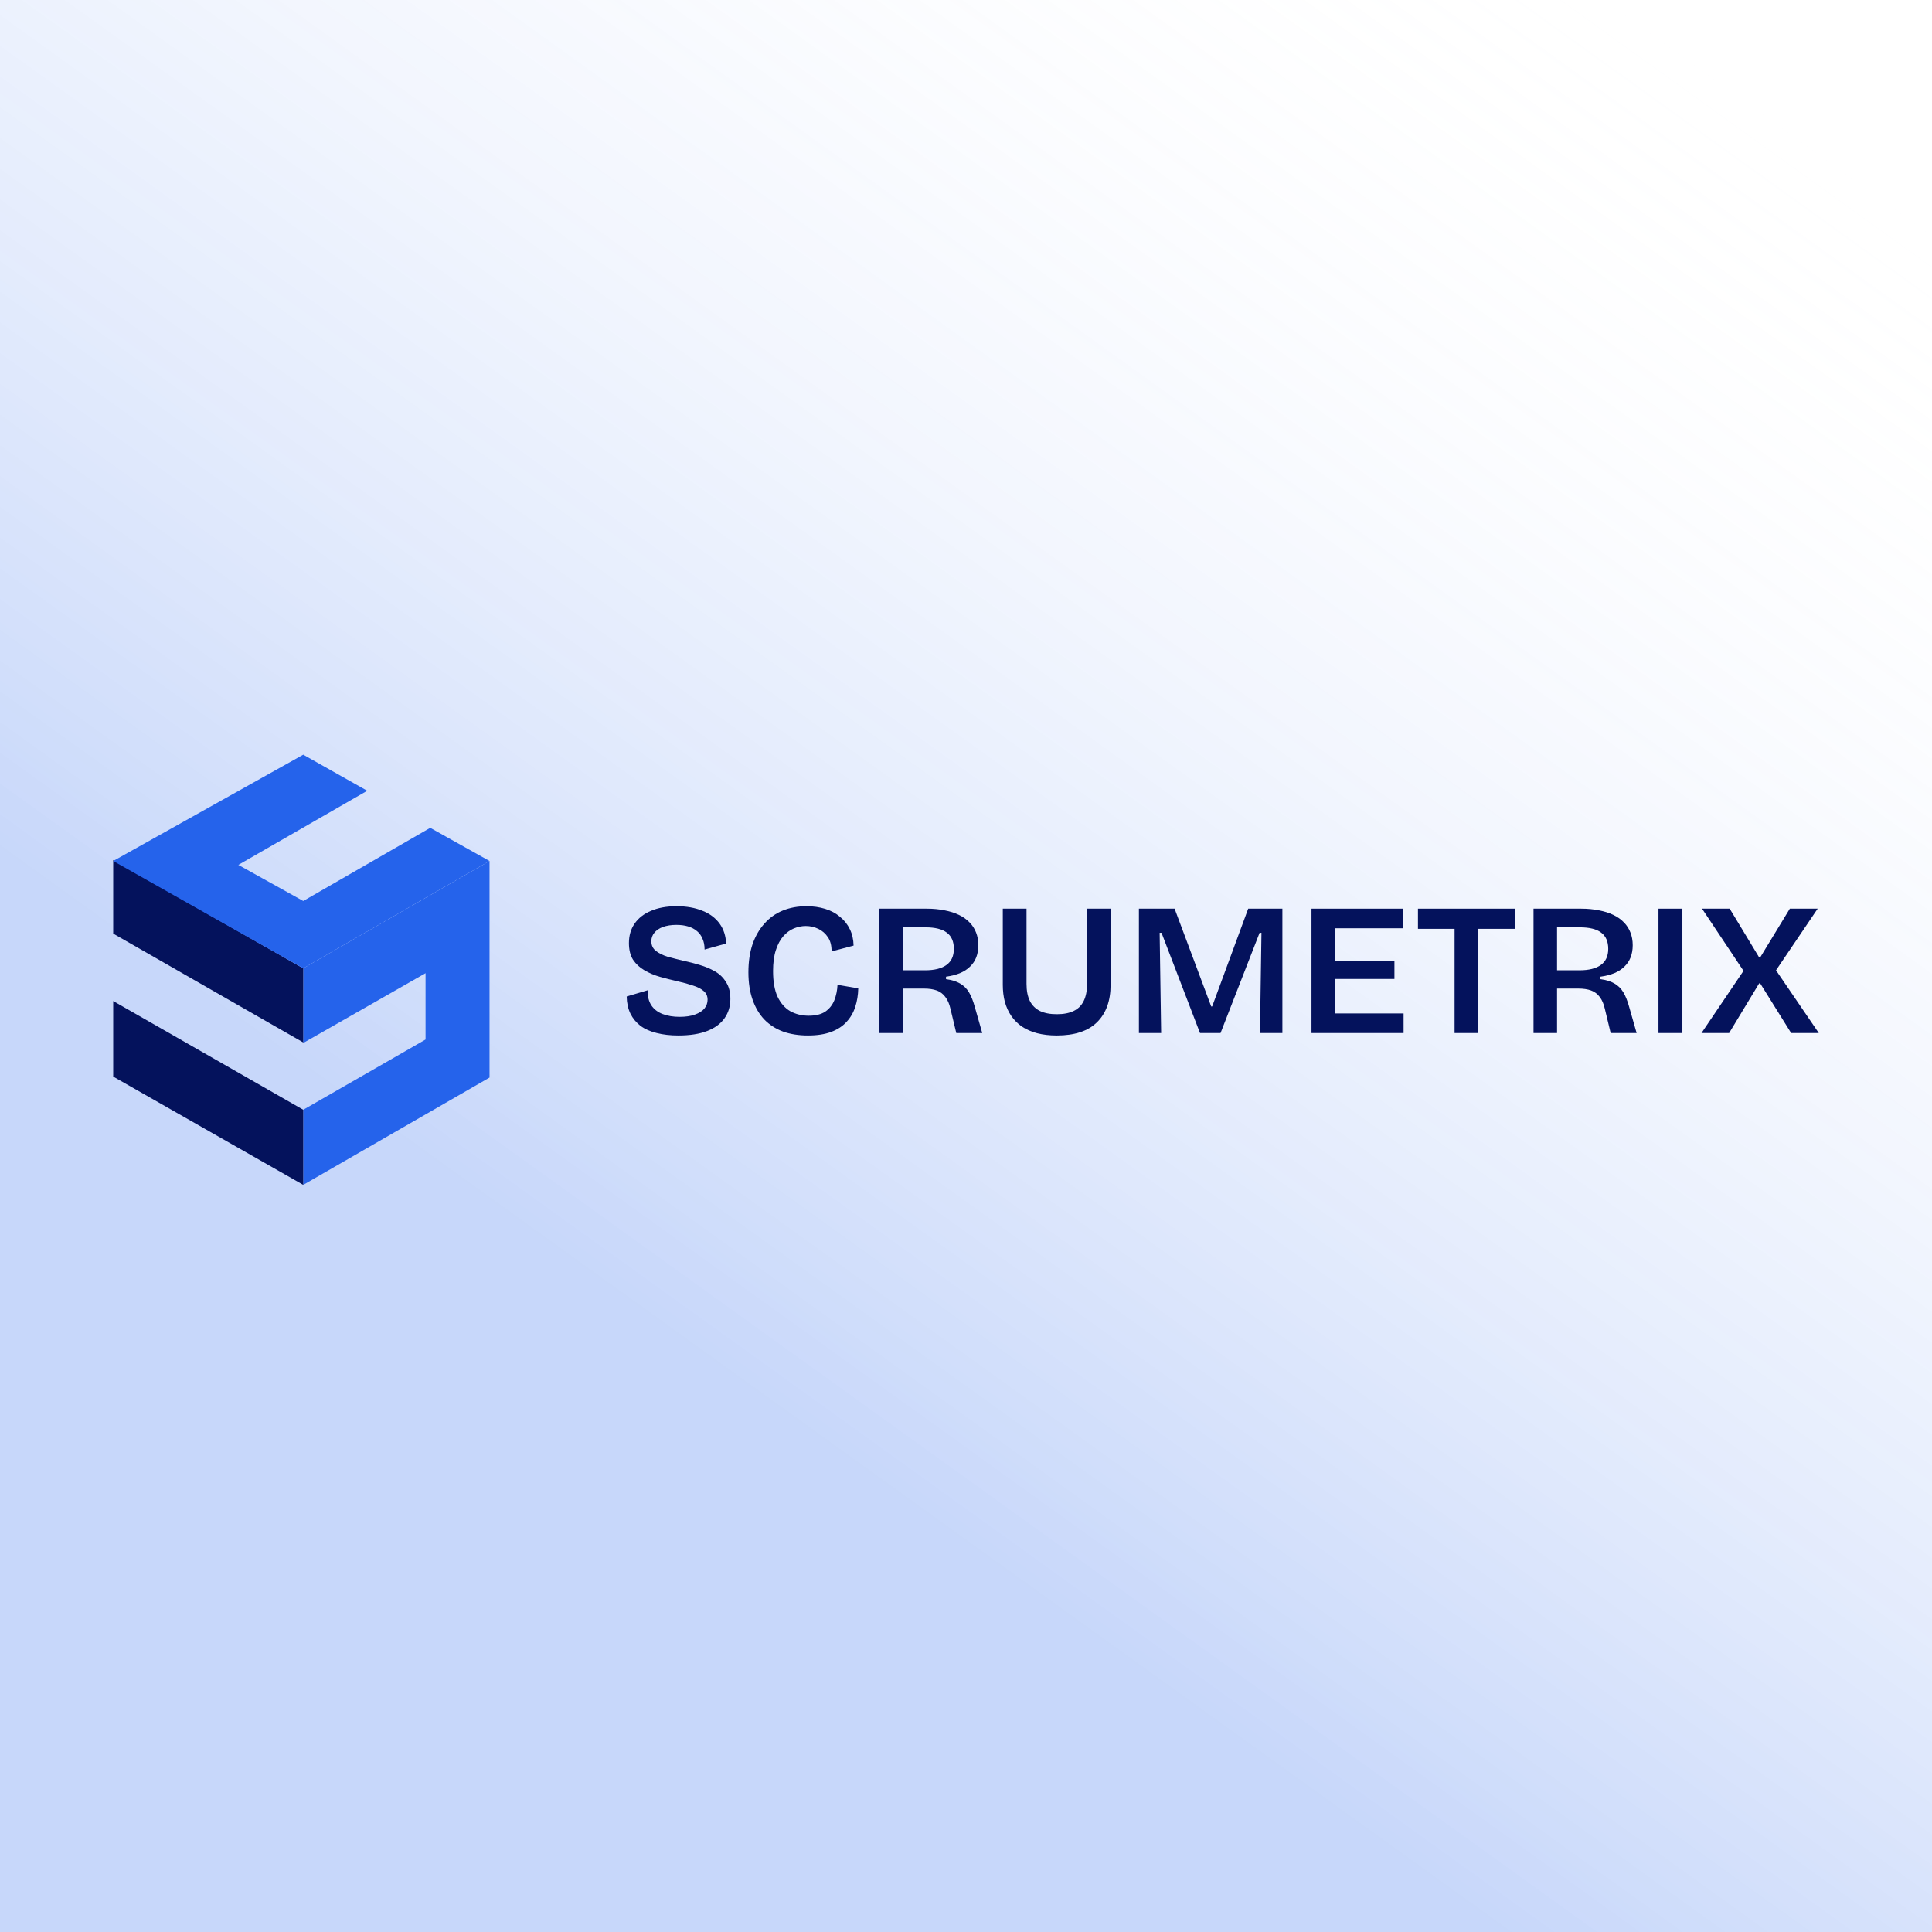
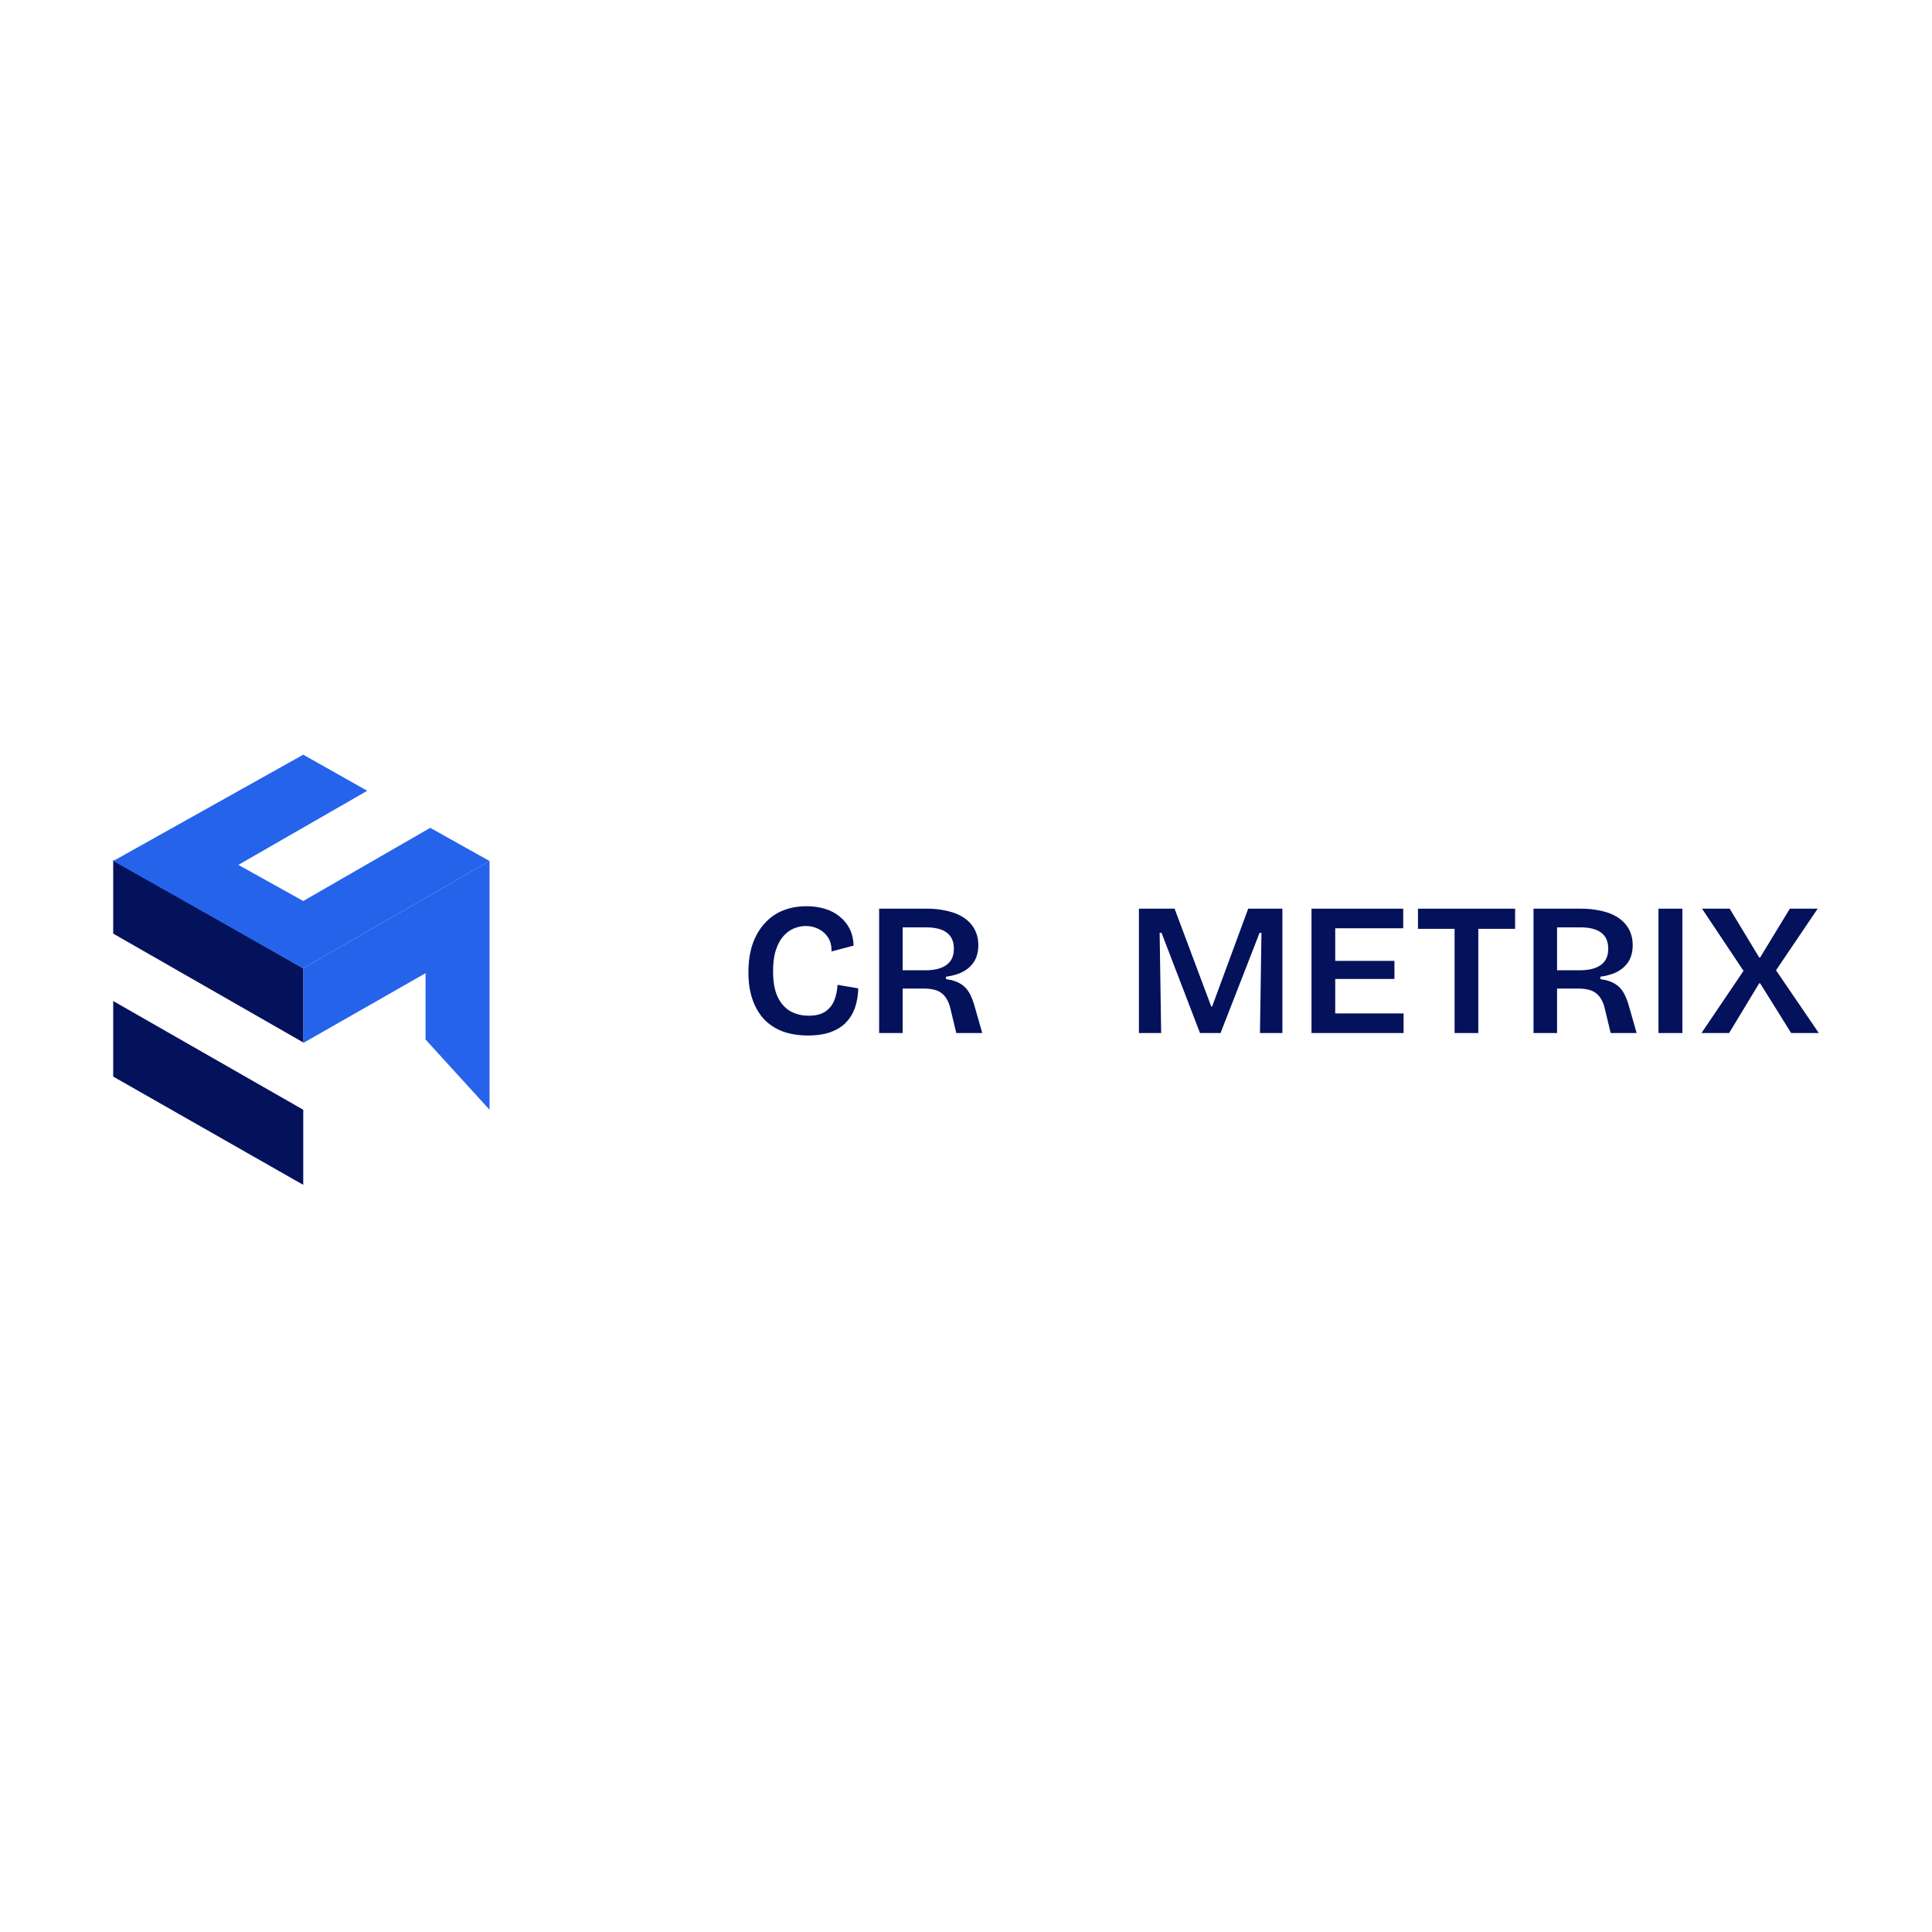
<svg xmlns="http://www.w3.org/2000/svg" width="256" height="256" viewBox="0 0 256 256" fill="none">
  <rect width="256" height="256" fill="white" />
-   <rect width="256" height="256" fill="url(#paint0_linear_43_339)" fill-opacity="0.26" />
-   <path d="M64.866 142.782L40.182 157V147.048L56.389 137.741V128.952L40.182 138.199V128.306L64.866 114.088V142.782Z" fill="#2563EB" />
+   <path d="M64.866 142.782V147.048L56.389 137.741V128.952L40.182 138.199V128.306L64.866 114.088V142.782Z" fill="#2563EB" />
  <path d="M40.182 147.048V157L15 142.653V132.642L40.182 147.048Z" fill="#04125C" />
  <path d="M40.182 128.306V138.129L15 123.708V113.959L40.182 128.306Z" fill="#04125C" />
  <path d="M64.866 114.088L40.182 128.306L15 114.088L40.182 100L48.66 104.782L31.581 114.605L40.182 119.388L57.012 109.694L64.866 114.088Z" fill="#2563EB" />
-   <path d="M89.897 137.207C88.824 137.207 87.867 137.099 87.026 136.882C86.184 136.683 85.466 136.366 84.872 135.934C84.294 135.484 83.849 134.943 83.535 134.311C83.222 133.662 83.057 132.904 83.04 132.039L85.813 131.215C85.796 132.014 85.961 132.68 86.308 133.212C86.654 133.728 87.149 134.111 87.793 134.361C88.453 134.61 89.204 134.735 90.046 134.735C90.854 134.735 91.531 134.635 92.075 134.436C92.636 134.236 93.057 133.97 93.338 133.637C93.618 133.287 93.758 132.896 93.758 132.463C93.758 131.981 93.585 131.598 93.239 131.315C92.892 131.015 92.422 130.774 91.828 130.591C91.25 130.391 90.59 130.208 89.847 130.042C89.039 129.859 88.247 129.659 87.471 129.443C86.712 129.226 86.019 128.935 85.392 128.569C84.765 128.203 84.261 127.737 83.882 127.171C83.519 126.588 83.337 125.856 83.337 124.974C83.337 123.975 83.585 123.118 84.08 122.402C84.575 121.67 85.293 121.104 86.234 120.705C87.191 120.289 88.329 120.08 89.65 120.08C90.953 120.08 92.092 120.28 93.065 120.68C94.039 121.062 94.798 121.628 95.343 122.377C95.887 123.126 96.176 124.008 96.209 125.024L93.362 125.823C93.362 125.273 93.272 124.799 93.09 124.4C92.925 123.983 92.678 123.642 92.348 123.376C92.017 123.093 91.621 122.885 91.159 122.752C90.714 122.619 90.202 122.552 89.625 122.552C88.948 122.552 88.354 122.644 87.843 122.827C87.347 123.01 86.968 123.268 86.704 123.601C86.44 123.917 86.308 124.291 86.308 124.724C86.308 125.257 86.506 125.681 86.902 125.997C87.298 126.314 87.818 126.572 88.461 126.771C89.121 126.954 89.839 127.137 90.615 127.321C91.325 127.47 92.034 127.653 92.744 127.87C93.47 128.086 94.138 128.369 94.749 128.719C95.359 129.068 95.846 129.542 96.209 130.142C96.589 130.724 96.778 131.465 96.778 132.364C96.778 133.329 96.523 134.178 96.011 134.91C95.499 135.642 94.732 136.208 93.709 136.608C92.686 137.007 91.415 137.207 89.897 137.207Z" fill="#04125C" />
  <path d="M107.064 137.207C105.826 137.207 104.72 137.032 103.747 136.683C102.773 136.316 101.948 135.784 101.271 135.085C100.595 134.369 100.075 133.487 99.712 132.438C99.349 131.39 99.167 130.192 99.167 128.843C99.167 127.445 99.349 126.205 99.712 125.124C100.091 124.042 100.619 123.126 101.296 122.377C101.973 121.612 102.781 121.038 103.722 120.655C104.663 120.272 105.71 120.08 106.866 120.08C107.757 120.08 108.582 120.197 109.341 120.43C110.1 120.663 110.752 121.013 111.296 121.479C111.857 121.928 112.295 122.477 112.608 123.126C112.922 123.759 113.087 124.483 113.103 125.298L110.183 126.072C110.199 125.323 110.042 124.699 109.712 124.2C109.382 123.701 108.953 123.326 108.425 123.076C107.913 122.827 107.361 122.702 106.767 122.702C106.238 122.702 105.71 122.81 105.182 123.026C104.671 123.243 104.209 123.584 103.796 124.05C103.384 124.516 103.054 125.132 102.806 125.897C102.559 126.646 102.435 127.57 102.435 128.669C102.435 130.067 102.633 131.199 103.029 132.064C103.441 132.929 104.002 133.57 104.712 133.986C105.438 134.386 106.255 134.586 107.163 134.586C108.087 134.586 108.821 134.402 109.366 134.036C109.91 133.653 110.306 133.154 110.554 132.538C110.801 131.906 110.942 131.223 110.975 130.491L113.722 130.965C113.706 131.831 113.574 132.647 113.326 133.412C113.079 134.178 112.691 134.843 112.163 135.409C111.651 135.975 110.975 136.416 110.133 136.733C109.291 137.049 108.268 137.207 107.064 137.207Z" fill="#04125C" />
  <path d="M116.49 136.882V120.405H122.802C123.66 120.405 124.444 120.48 125.153 120.63C125.879 120.763 126.515 120.963 127.059 121.229C127.62 121.495 128.091 121.828 128.47 122.228C128.85 122.61 129.139 123.06 129.337 123.576C129.535 124.075 129.634 124.633 129.634 125.248C129.634 125.831 129.543 126.364 129.361 126.846C129.18 127.312 128.908 127.72 128.545 128.069C128.198 128.419 127.752 128.71 127.208 128.943C126.68 129.16 126.061 129.318 125.351 129.418V129.742C126.111 129.842 126.729 130.033 127.208 130.316C127.703 130.599 128.099 130.99 128.396 131.49C128.693 131.989 128.949 132.63 129.163 133.412L130.154 136.882H126.713L125.946 133.687C125.797 133.021 125.566 132.488 125.252 132.089C124.955 131.69 124.576 131.407 124.114 131.24C123.652 131.074 123.091 130.99 122.431 130.99H119.609V136.882H116.49ZM119.609 128.569H122.579C123.817 128.569 124.757 128.336 125.401 127.87C126.061 127.404 126.391 126.688 126.391 125.723C126.391 124.757 126.078 124.042 125.45 123.576C124.84 123.11 123.899 122.877 122.629 122.877H119.609V128.569Z" fill="#04125C" />
-   <path d="M140.03 137.207C139.073 137.207 138.206 137.107 137.431 136.907C136.672 136.708 136.003 136.416 135.426 136.034C134.865 135.651 134.394 135.185 134.015 134.635C133.635 134.086 133.347 133.462 133.149 132.763C132.967 132.064 132.876 131.307 132.876 130.491V120.405H136.02V130.366C136.02 131.282 136.168 132.039 136.465 132.638C136.762 133.221 137.208 133.662 137.802 133.961C138.396 134.244 139.139 134.386 140.03 134.386C140.938 134.386 141.68 134.244 142.258 133.961C142.852 133.678 143.297 133.237 143.594 132.638C143.891 132.039 144.04 131.282 144.04 130.366V120.405H147.159V130.491C147.159 132.622 146.557 134.278 145.352 135.459C144.164 136.624 142.39 137.207 140.03 137.207Z" fill="#04125C" />
  <path d="M150.912 136.882V120.405H155.64L160.492 133.362H160.616L165.393 120.405H169.923V136.882H166.952L167.15 123.601H166.903L161.729 136.882H159.007L153.907 123.601H153.66L153.858 136.882H150.912Z" fill="#04125C" />
  <path d="M173.78 136.882V120.405H176.924V136.882H173.78ZM175.81 136.882V134.286H185.983V136.882H175.81ZM175.81 129.717V127.321H184.77V129.717H175.81ZM175.81 123.001V120.405H185.934V123.001H175.81Z" fill="#04125C" />
  <path d="M192.74 136.882V120.405H195.883V136.882H192.74ZM187.888 123.076V120.405H200.76V123.076H187.888Z" fill="#04125C" />
  <path d="M203.199 136.882V120.405H209.511C210.369 120.405 211.153 120.48 211.862 120.63C212.588 120.763 213.224 120.963 213.768 121.229C214.329 121.495 214.8 121.828 215.179 122.228C215.559 122.61 215.848 123.06 216.046 123.576C216.244 124.075 216.343 124.633 216.343 125.248C216.343 125.831 216.252 126.364 216.07 126.846C215.889 127.312 215.617 127.72 215.254 128.069C214.907 128.419 214.461 128.71 213.917 128.943C213.389 129.16 212.77 129.318 212.06 129.418V129.742C212.819 129.842 213.438 130.033 213.917 130.316C214.412 130.599 214.808 130.99 215.105 131.49C215.402 131.989 215.658 132.63 215.872 133.412L216.862 136.882H213.422L212.654 133.687C212.506 133.021 212.275 132.488 211.961 132.089C211.664 131.69 211.285 131.407 210.823 131.24C210.361 131.074 209.8 130.99 209.139 130.99H206.318V136.882H203.199ZM206.318 128.569H209.288C210.526 128.569 211.466 128.336 212.11 127.87C212.77 127.404 213.1 126.688 213.1 125.723C213.1 124.757 212.786 124.042 212.159 123.576C211.549 123.11 210.608 122.877 209.337 122.877H206.318V128.569Z" fill="#04125C" />
  <path d="M219.757 136.882V120.405H222.926V136.882H219.757Z" fill="#04125C" />
  <path d="M225.455 136.882L231.024 128.644L225.529 120.405H229.193L233.104 126.871H233.227L237.163 120.405H240.851L235.331 128.569L241 136.882H237.337L233.227 130.291H233.104L229.118 136.882H225.455Z" fill="#04125C" />
  <defs>
    <linearGradient id="paint0_linear_43_339" x1="203.5" y1="-8.5" x2="75.5" y2="169.5" gradientUnits="userSpaceOnUse">
      <stop stop-color="white" stop-opacity="0" />
      <stop offset="1" stop-color="#2563EB" />
    </linearGradient>
  </defs>
</svg>